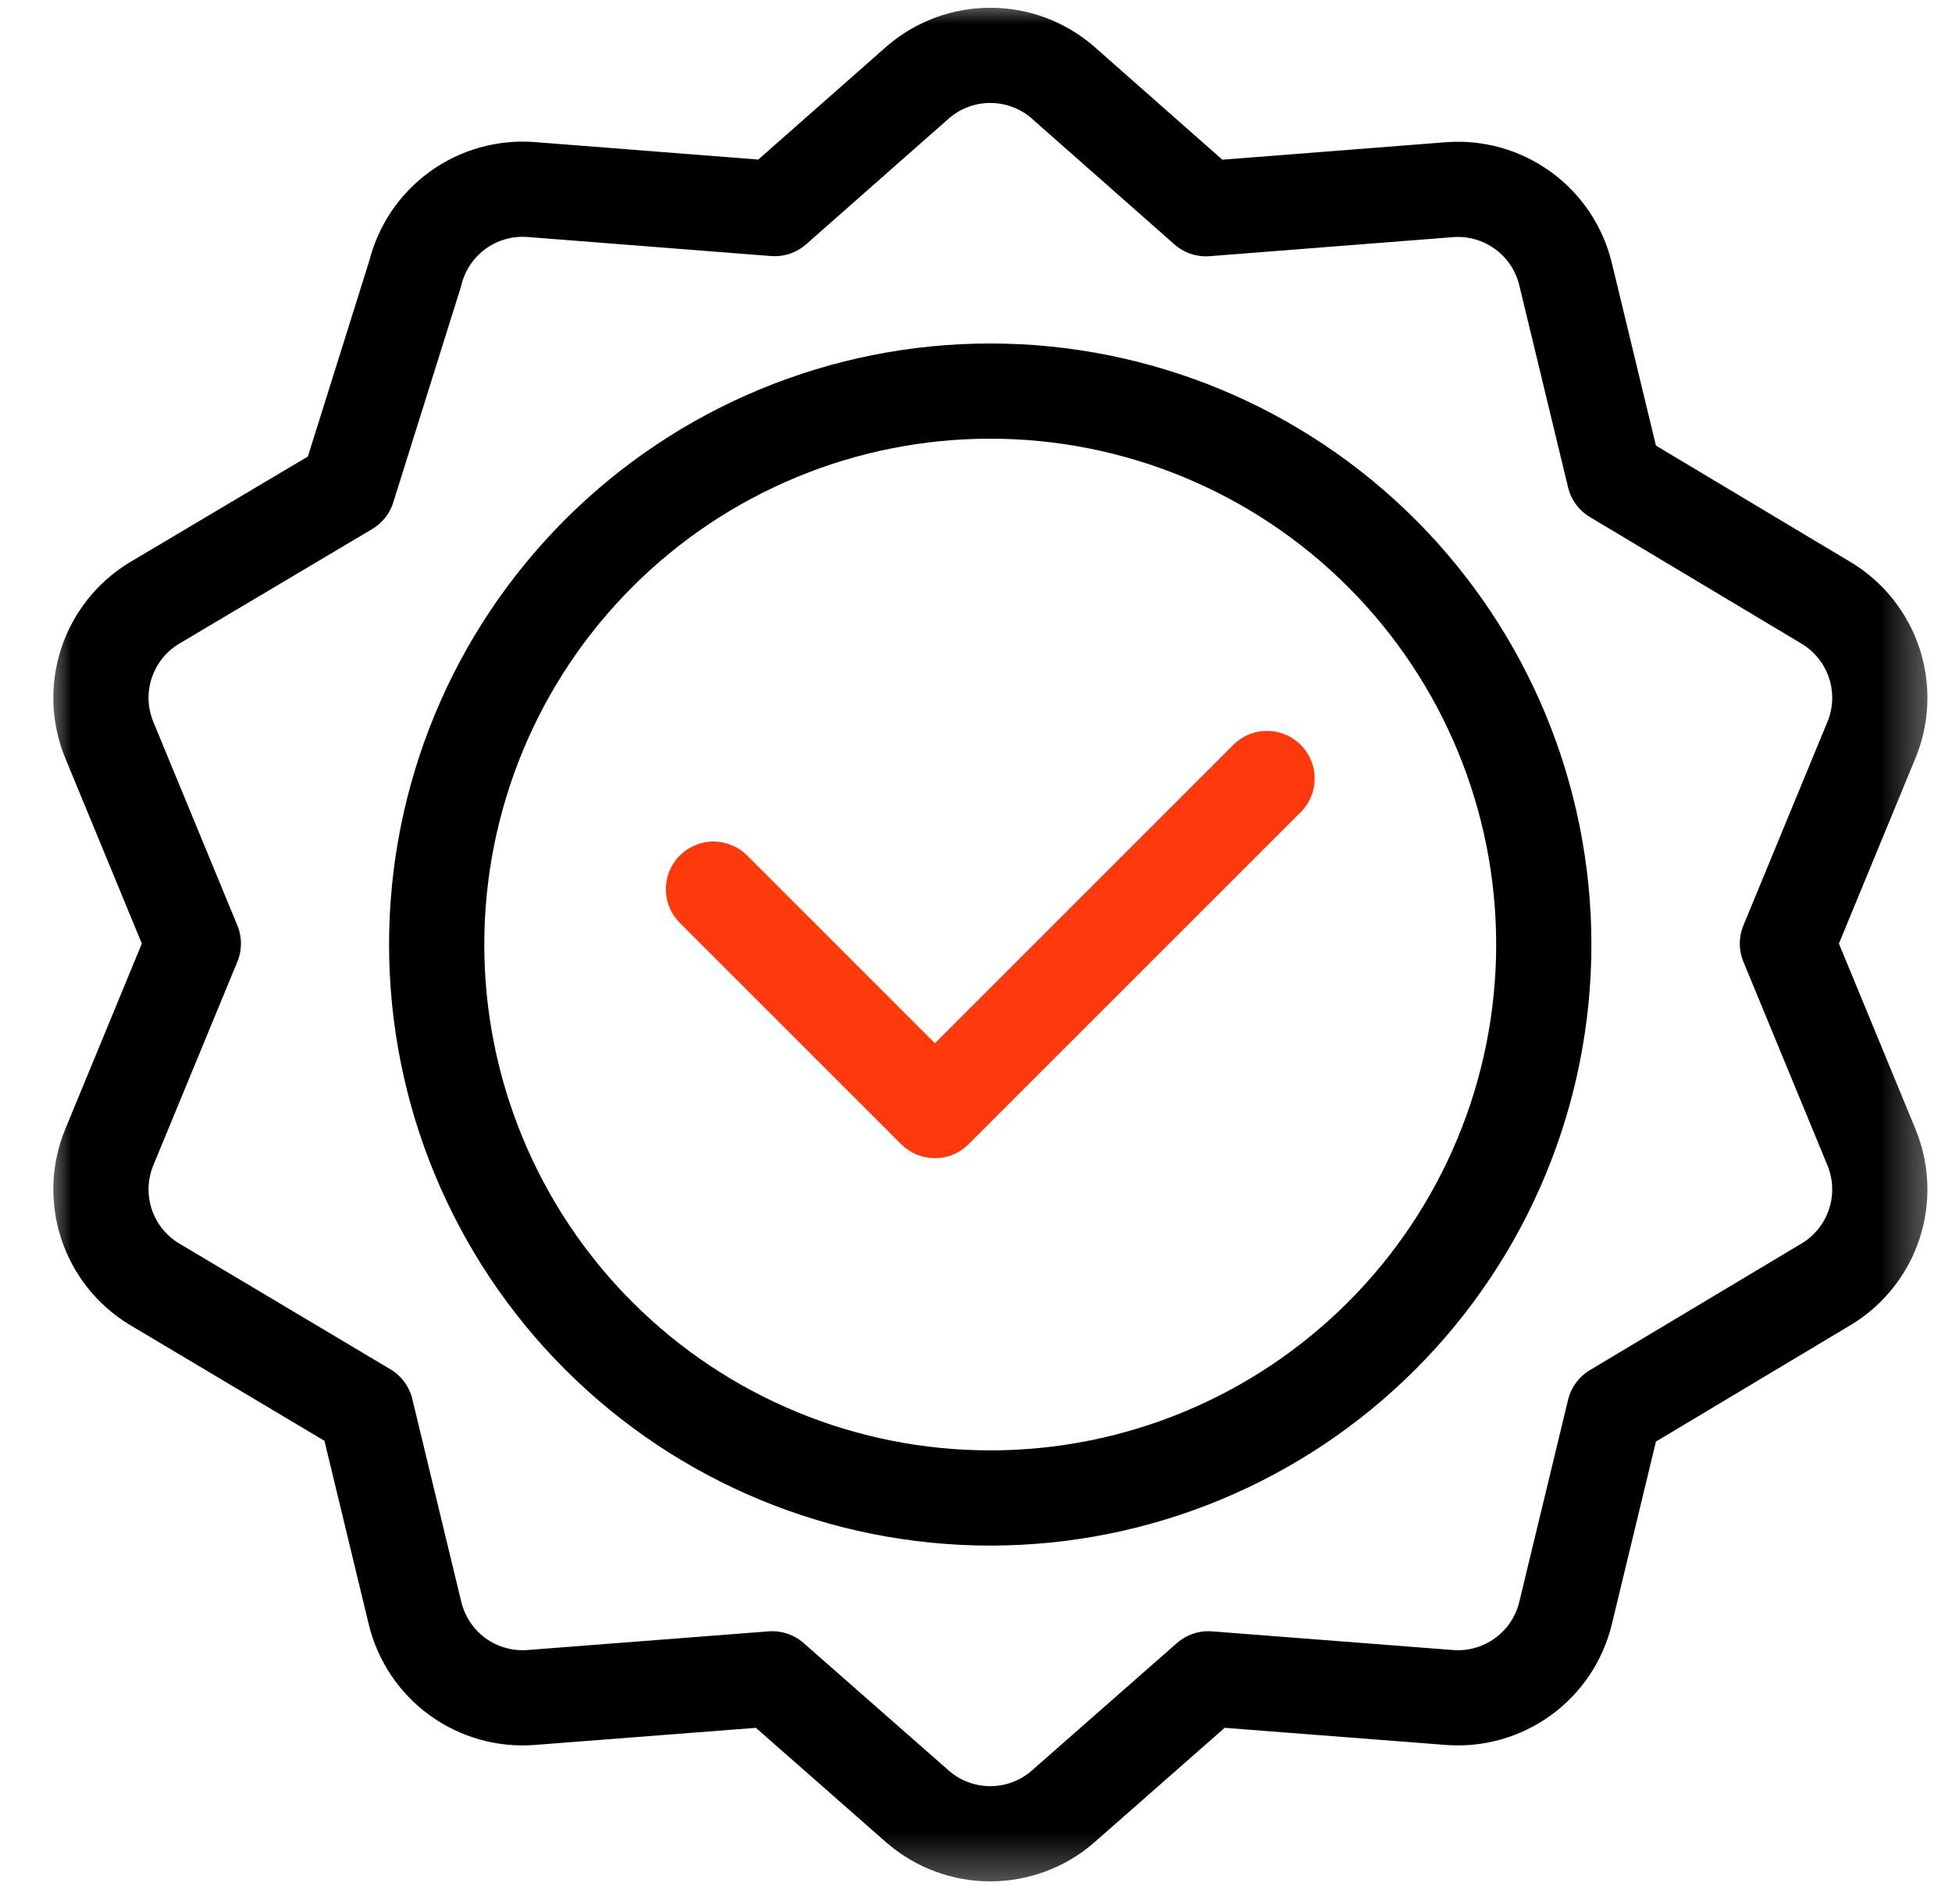
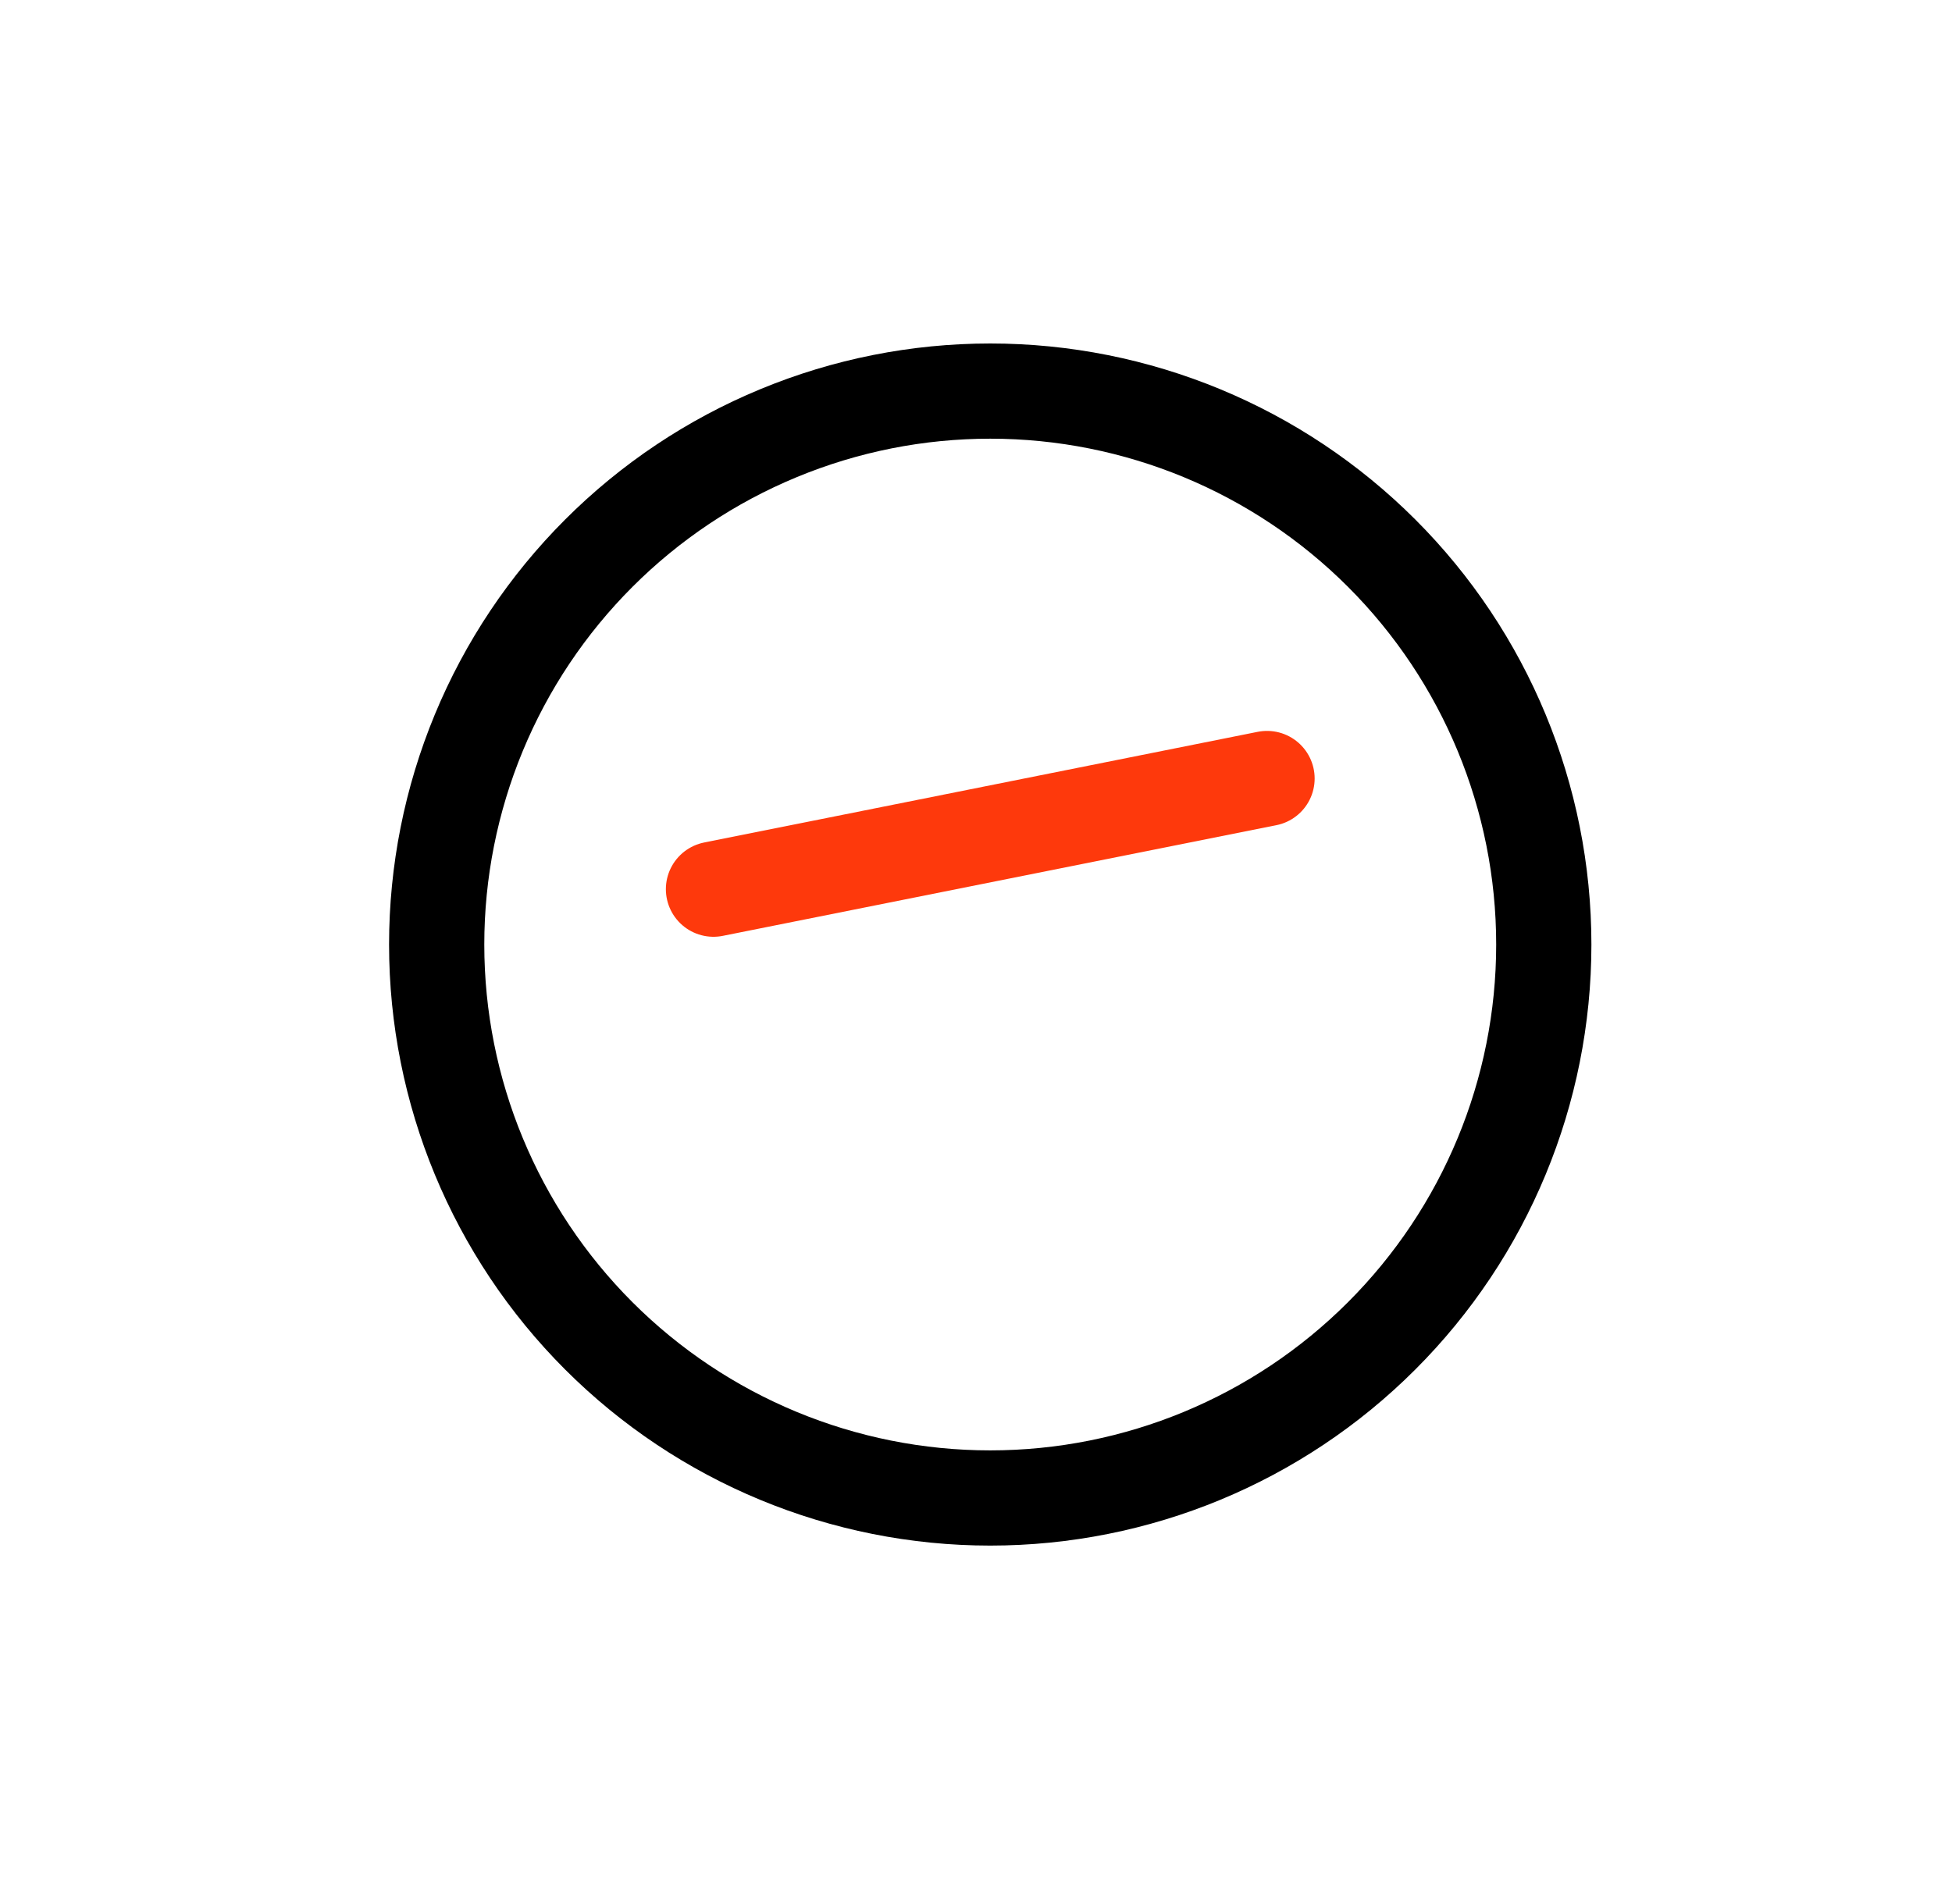
<svg xmlns="http://www.w3.org/2000/svg" width="41" height="40" viewBox="0 0 41 40" fill="none">
  <mask id="mask0_216_5690" style="mask-type:luminance" maskUnits="userSpaceOnUse" x="0" y="0" width="41" height="40">
    <path d="M0.957 0H40.642V39.685H0.957V0Z" fill="white" />
  </mask>
  <g mask="url(#mask0_216_5690)">
    <path d="M32.426 19.843C32.426 22.927 31.201 25.884 29.02 28.064C26.84 30.245 23.883 31.47 20.799 31.47C17.715 31.47 14.758 30.245 12.577 28.064C10.397 25.884 9.172 22.927 9.172 19.843C9.172 18.316 9.473 16.804 10.057 15.393C10.641 13.982 11.498 12.701 12.578 11.621C13.658 10.541 14.939 9.685 16.35 9.101C17.761 8.516 19.273 8.216 20.8 8.216C23.883 8.216 26.84 9.441 29.021 11.622C31.201 13.802 32.426 16.759 32.426 19.843Z" stroke="black" stroke-width="2" stroke-miterlimit="10" stroke-linecap="round" stroke-linejoin="round" />
-     <path d="M26.613 16.355L19.637 23.331L14.986 18.68" stroke="#FE390C" stroke-width="2" stroke-miterlimit="10" stroke-linecap="round" stroke-linejoin="round" />
-     <path d="M19.292 1.718C19.713 1.359 20.247 1.163 20.8 1.163C21.353 1.163 21.887 1.359 22.308 1.718L25.33 4.385L30.443 3.985C30.994 3.942 31.542 4.097 31.989 4.422C32.437 4.747 32.753 5.221 32.883 5.758L33.908 10.004L38.376 12.678C38.847 12.967 39.199 13.415 39.37 13.94C39.541 14.466 39.519 15.035 39.308 15.546L37.543 19.823L39.308 24.1C39.519 24.611 39.541 25.18 39.37 25.706C39.199 26.231 38.847 26.679 38.376 26.968L33.908 29.642L32.883 33.888C32.753 34.425 32.437 34.899 31.989 35.224C31.542 35.549 30.994 35.704 30.443 35.661L25.38 35.269L22.308 37.969C21.887 38.328 21.353 38.524 20.8 38.524C20.247 38.524 19.713 38.328 19.292 37.969L16.22 35.269L11.157 35.661C10.606 35.704 10.058 35.549 9.61 35.224C9.163 34.899 8.847 34.425 8.717 33.888L7.688 29.625L3.228 26.968C2.757 26.679 2.405 26.231 2.234 25.706C2.063 25.18 2.085 24.611 2.296 24.1L4.061 19.823L2.296 15.546C2.085 15.035 2.063 14.466 2.234 13.94C2.405 13.415 2.757 12.967 3.228 12.678L7.306 10.255L8.718 5.755C8.848 5.218 9.164 4.744 9.611 4.419C10.059 4.094 10.607 3.939 11.158 3.982L16.271 4.382L19.292 1.718Z" stroke="black" stroke-width="2" stroke-miterlimit="10" stroke-linecap="round" stroke-linejoin="round" />
+     <path d="M26.613 16.355L14.986 18.68" stroke="#FE390C" stroke-width="2" stroke-miterlimit="10" stroke-linecap="round" stroke-linejoin="round" />
  </g>
</svg>